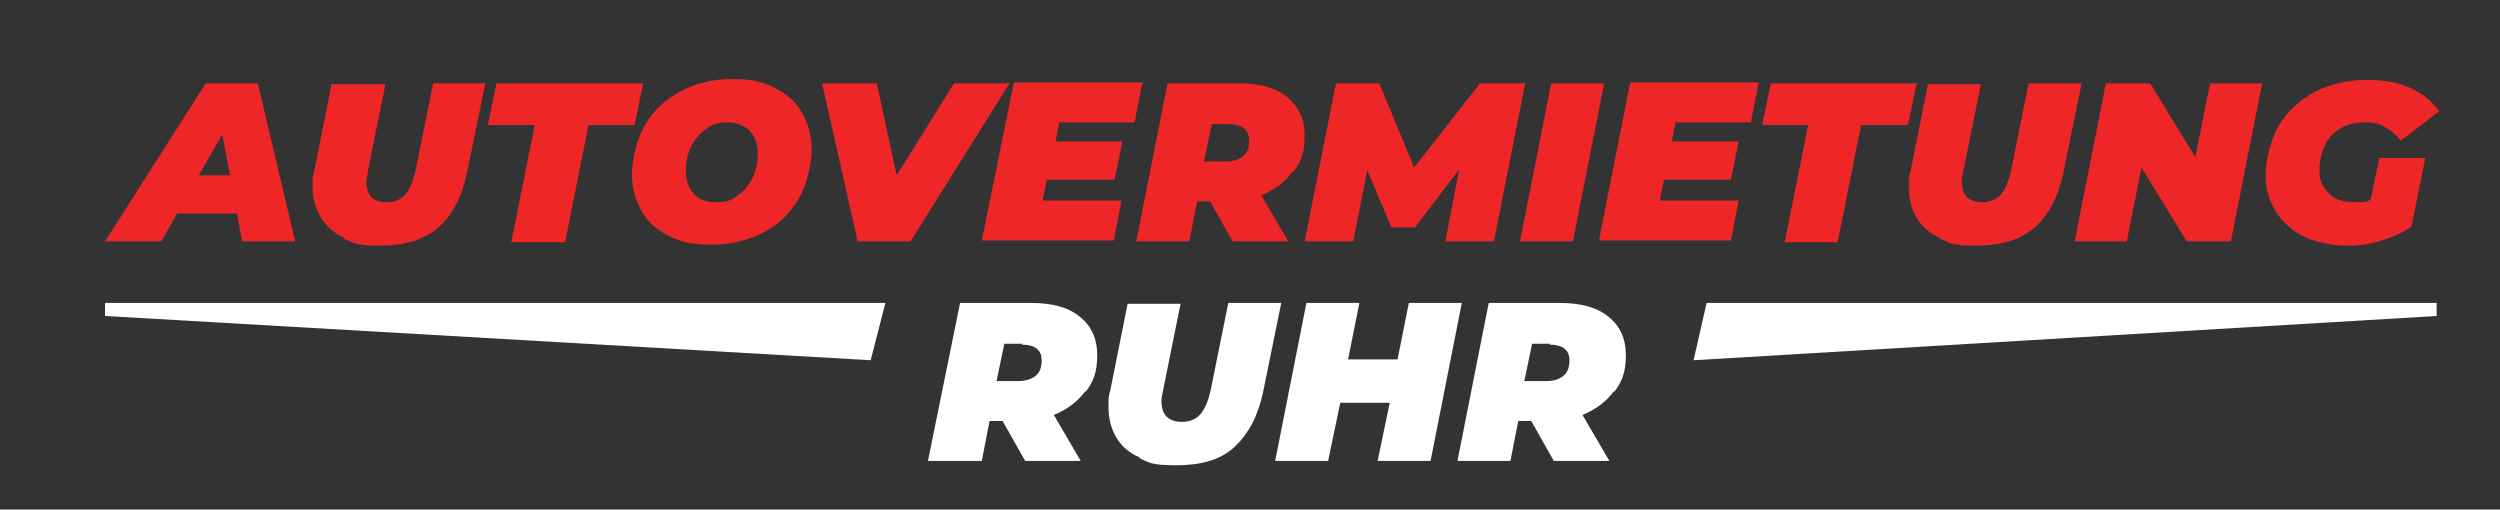
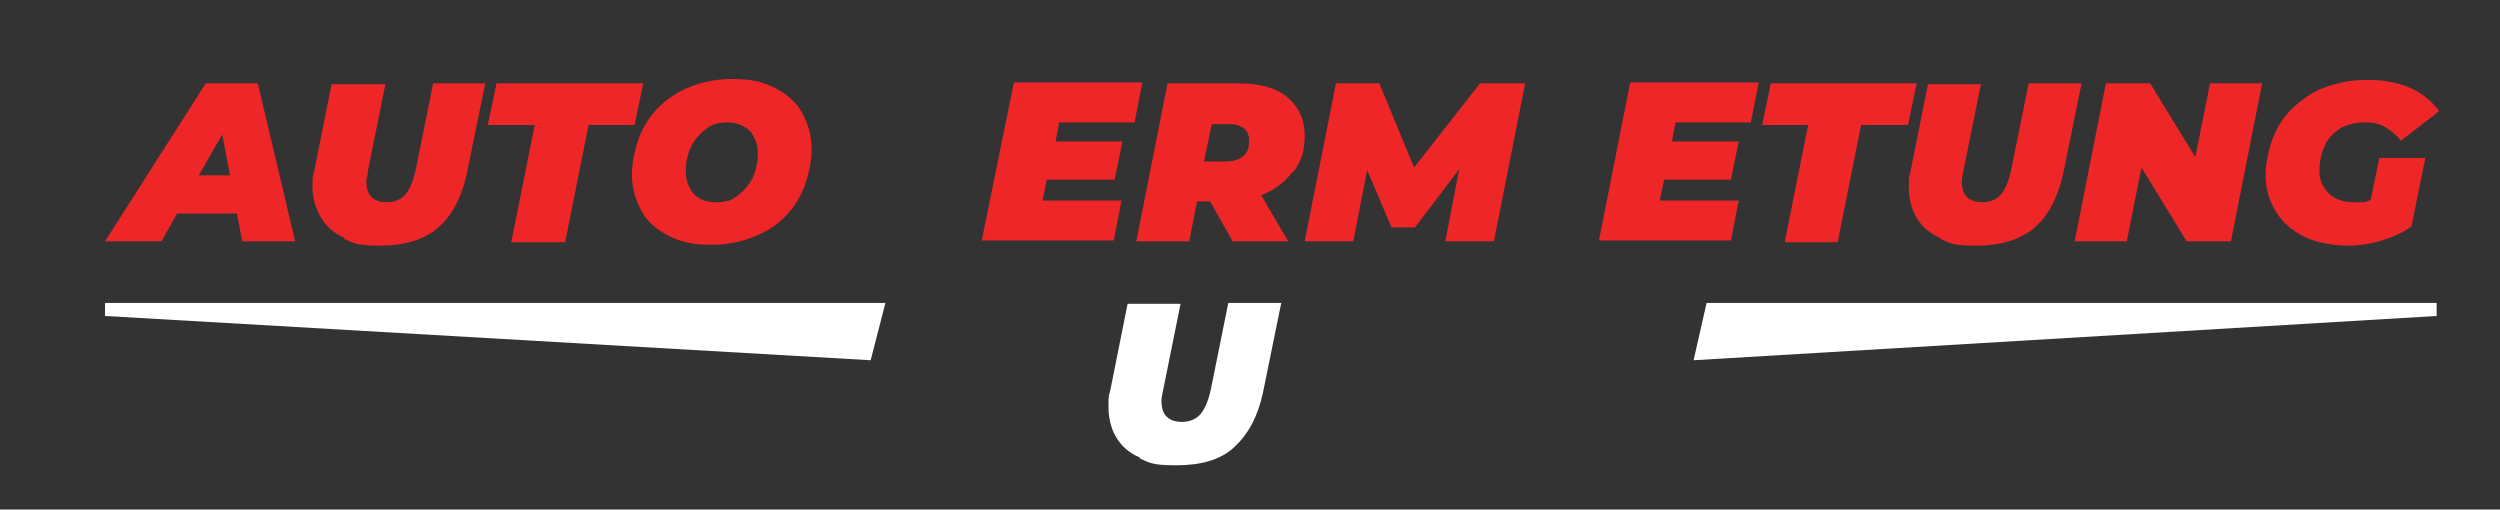
<svg xmlns="http://www.w3.org/2000/svg" id="Layer_1" version="1.1" viewBox="0 0 288 58.7">
  <rect x="0" y="0" width="288" height="58.7" fill="#333333" stroke="none" />
  <defs>
    <style>
      .st0 {
        fill: #fff;
      }

      .st1 {
        fill: #ee2628;
      }
    </style>
  </defs>
  <g>
    <path class="st1" d="M27.4,24.6h-7l-1.8,3.2h-6.5l11.6-18.2h6l4.3,18.2h-6.1s-.6-3.2-.6-3.2ZM26.5,20.2l-.9-4.7-2.7,4.7h3.6Z" />
-     <path class="st1" d="M39.7,27.4c-1.2-.5-2.1-1.3-2.7-2.3-.6-1-1-2.2-1-3.5s0-1.2.2-1.9l2-10h6.2l-2,9.9c0,.5-.2.9-.2,1.3,0,.8.2,1.4.6,1.8.4.4,1,.6,1.8.6s1.6-.3,2.1-.9.9-1.5,1.2-2.9l2-9.9h6l-2.1,10.3c-.6,2.8-1.7,4.9-3.3,6.3s-3.9,2.1-6.7,2.1-3-.3-4.2-.8h0Z" />
+     <path class="st1" d="M39.7,27.4c-1.2-.5-2.1-1.3-2.7-2.3-.6-1-1-2.2-1-3.5s0-1.2.2-1.9l2-10h6.2l-2,9.9c0,.5-.2.9-.2,1.3,0,.8.2,1.4.6,1.8.4.4,1,.6,1.8.6s1.6-.3,2.1-.9.9-1.5,1.2-2.9l2-9.9h6l-2.1,10.3c-.6,2.8-1.7,4.9-3.3,6.3s-3.9,2.1-6.7,2.1-3-.3-4.2-.8Z" />
    <path class="st1" d="M61.5,14.4h-5.3l1-4.8h16.9l-1,4.8h-5.3l-2.7,13.5h-6.2l2.7-13.5Z" />
    <path class="st1" d="M77.1,27.2c-1.4-.7-2.5-1.6-3.2-2.9s-1.1-2.6-1.1-4.2.5-4,1.5-5.7,2.3-2.9,4.1-3.9c1.8-.9,3.7-1.4,5.9-1.4s3.5.3,4.9,1,2.5,1.6,3.2,2.9,1.1,2.6,1.1,4.2-.5,4-1.5,5.7-2.3,3-4.1,3.9c-1.8.9-3.7,1.4-5.9,1.4s-3.5-.3-4.9-1ZM85,22.5c.7-.5,1.3-1.2,1.7-2,.4-.9.6-1.8.6-2.8s-.3-1.9-.9-2.6c-.6-.6-1.5-1-2.6-1s-1.8.2-2.5.8c-.7.5-1.3,1.2-1.7,2-.4.9-.6,1.8-.6,2.8s.3,1.9.9,2.6,1.5,1,2.6,1,1.8-.2,2.5-.8Z" />
-     <path class="st1" d="M116.3,9.6l-11.4,18.2h-6.1l-4.1-18.2h6.3l2.3,10.6,6.6-10.6h6.3Z" />
    <path class="st1" d="M122,14.2l-.4,2.1h7.7l-.9,4.4h-7.8l-.5,2.4h9.1l-.9,4.6h-15.2l3.7-18.2h14.8l-.9,4.6h-8.8,0Z" />
    <path class="st1" d="M148.9,19.8c-.9,1.2-2.1,2.1-3.6,2.7l3.1,5.3h-6.4l-2.6-4.6h-1.5l-.9,4.6h-6.1l3.6-18.2h8.2c2.4,0,4.3.5,5.6,1.6s2,2.5,2,4.4-.4,3-1.3,4.2h0ZM141.7,14.3h-2.1l-.9,4.3h2.5c.9,0,1.5-.2,2-.6s.7-1,.7-1.8c0-1.2-.8-1.9-2.3-1.9Z" />
    <path class="st1" d="M175.7,9.6l-3.6,18.2h-5.6l1.6-8.3-5.1,6.7h-2.7l-2.8-6.6-1.6,8.2h-5.6l3.6-18.2h5l4,9.7,7.6-9.7h5.3Z" />
-     <path class="st1" d="M178.7,9.6h6.1l-3.6,18.2h-6.1l3.6-18.2Z" />
    <path class="st1" d="M193,14.2l-.4,2.1h7.7l-.9,4.4h-7.7l-.5,2.4h9.1l-.9,4.6h-15.2l3.6-18.2h14.8l-.9,4.6h-8.8,0Z" />
    <path class="st1" d="M208.4,14.4h-5.4l1-4.8h16.8l-1,4.8h-5.4l-2.7,13.5h-6.1l2.7-13.5h0Z" />
    <path class="st1" d="M223.5,27.4c-1.2-.5-2.1-1.3-2.7-2.3-.6-1-.9-2.2-.9-3.5s0-1.2.2-1.9l2-10h6.1l-2,9.9c-.1.5-.2.9-.2,1.3,0,.8.2,1.4.6,1.8s1,.6,1.8.6,1.6-.3,2.1-.9.9-1.5,1.2-2.9l2-9.9h6.1l-2.1,10.3c-.6,2.8-1.7,4.9-3.3,6.3s-3.9,2.1-6.7,2.1-3.1-.3-4.2-.8h0Z" />
    <path class="st1" d="M260.6,9.6l-3.6,18.2h-5.1l-5.2-8.5-1.7,8.5h-6l3.6-18.2h5.1l5.2,8.5,1.7-8.5h6Z" />
    <path class="st1" d="M274,18.2h5.4l-1.6,7.9c-1,.7-2.1,1.2-3.4,1.6s-2.6.6-4,.6-3.5-.3-4.9-1-2.5-1.6-3.3-2.9-1.2-2.6-1.2-4.2.5-4,1.5-5.7,2.4-2.9,4.1-3.9c1.8-.9,3.8-1.4,6.1-1.4,3.8,0,6.5,1.2,8.3,3.6l-4.4,3.4c-.6-.7-1.2-1.2-1.9-1.6s-1.4-.5-2.3-.5-2,.2-2.8.7-1.4,1.1-1.8,2-.6,1.8-.6,2.9.4,1.9,1.1,2.6,1.7,1,3,1,1.2,0,1.8-.3l1-4.8h0Z" />
-     <path class="st0" d="M125,45.1c-.9,1.2-2.1,2.1-3.6,2.7l3.1,5.3h-6.4l-2.6-4.6h-1.5l-.9,4.6h-6.2l3.7-18.2h8.2c2.4,0,4.3.5,5.6,1.6,1.3,1,2,2.5,2,4.4s-.4,3-1.3,4.2h0ZM117.8,39.6h-2.1l-.9,4.3h2.5c.8,0,1.5-.2,2-.6s.7-1,.7-1.8c0-1.2-.8-1.8-2.3-1.8Z" />
    <path class="st0" d="M131.3,52.7c-1.2-.5-2.1-1.3-2.7-2.3-.6-1-.9-2.2-.9-3.5s0-1.2.2-1.9l2-10h6.1l-2,9.9c-.1.5-.2.9-.2,1.3,0,.8.2,1.4.6,1.8s1,.6,1.8.6,1.6-.3,2.1-.9.9-1.5,1.2-2.9l2-9.9h6.1l-2.1,10.3c-.6,2.8-1.7,4.8-3.3,6.3s-3.9,2.1-6.7,2.1-3.1-.3-4.2-.8h0Z" />
-     <path class="st0" d="M168.4,34.9l-3.6,18.2h-6.1l1.4-6.7h-5.7l-1.4,6.7h-6.1l3.6-18.2h6.1l-1.3,6.5h5.7l1.3-6.5h6.1,0Z" />
-     <path class="st0" d="M185.9,45.1c-.9,1.2-2.1,2.1-3.6,2.7l3.1,5.3h-6.4l-2.6-4.6h-1.5l-.9,4.6h-6.1l3.6-18.2h8.2c2.4,0,4.3.5,5.6,1.6,1.3,1,2,2.5,2,4.4s-.4,3-1.3,4.2h0ZM178.6,39.6h-2.1l-.9,4.3h2.5c.9,0,1.5-.2,2-.6s.7-1,.7-1.8c0-1.2-.8-1.8-2.3-1.8Z" />
  </g>
  <polygon class="st0" points="100.3 41.5 12.1 36.4 12.1 34.9 102 34.9 100.3 41.5" />
  <polygon class="st0" points="195.1 41.5 280.7 36.4 280.7 34.9 196.6 34.9 195.1 41.5" />
</svg>